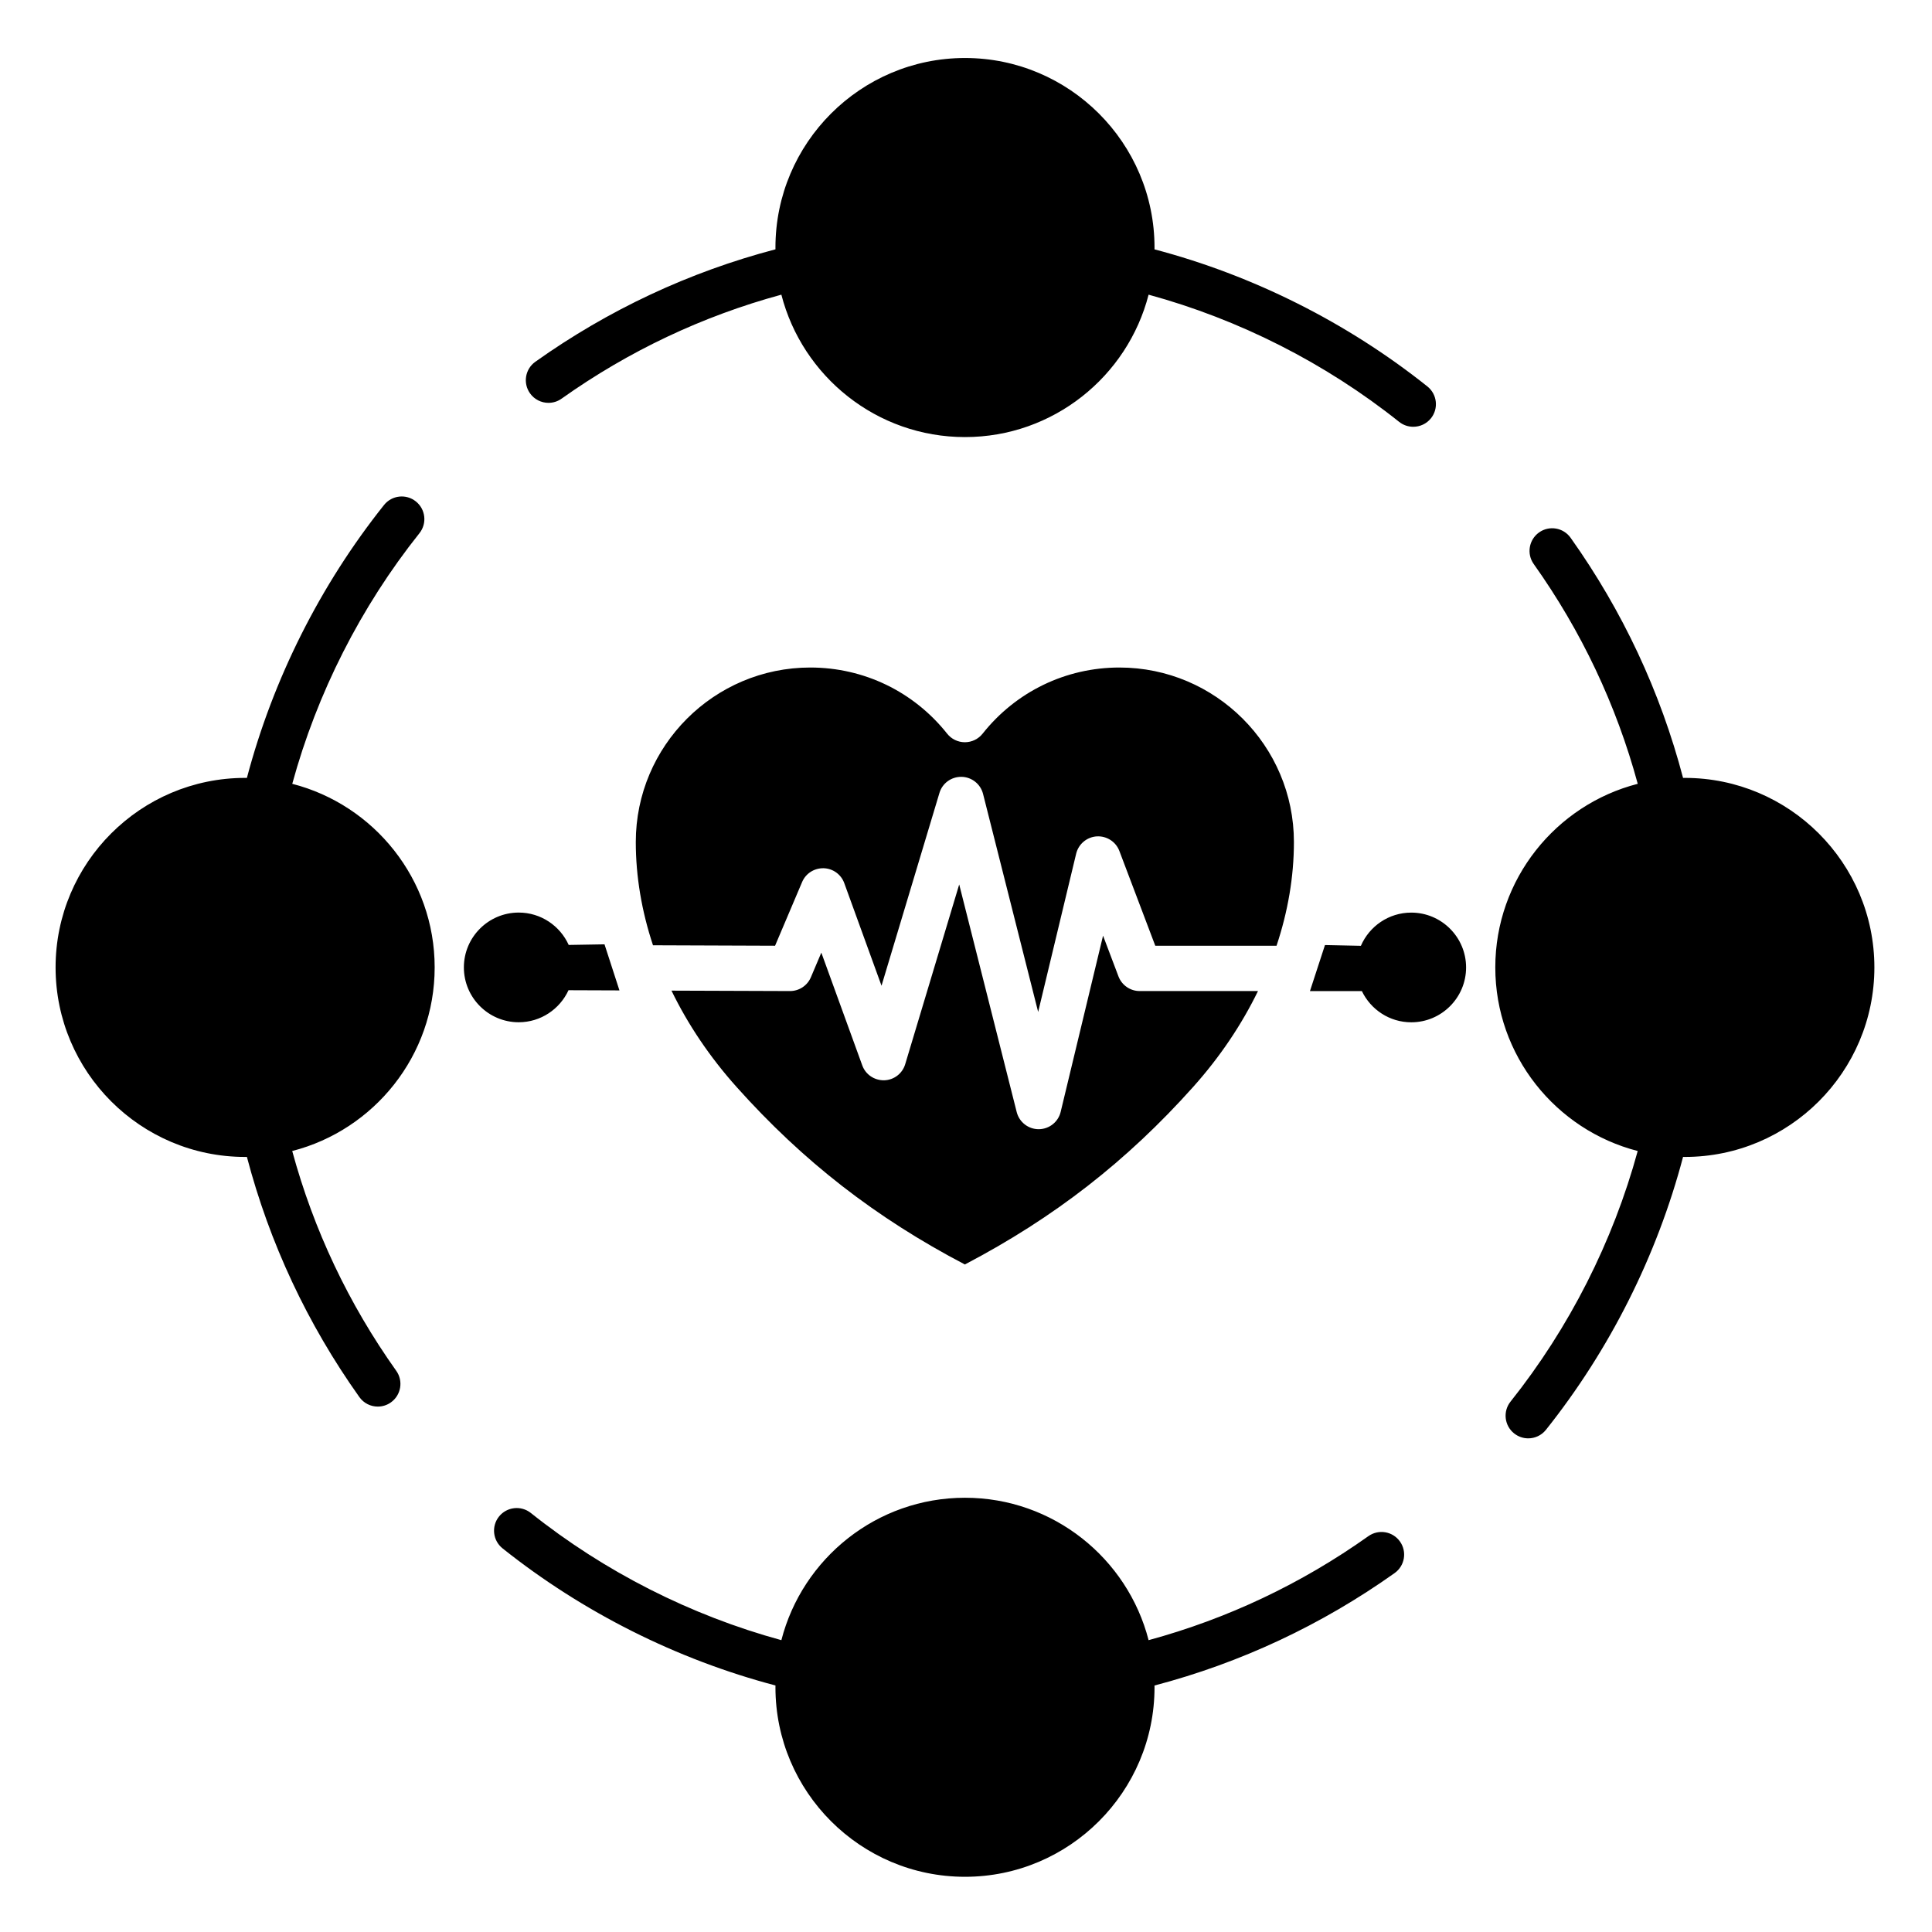
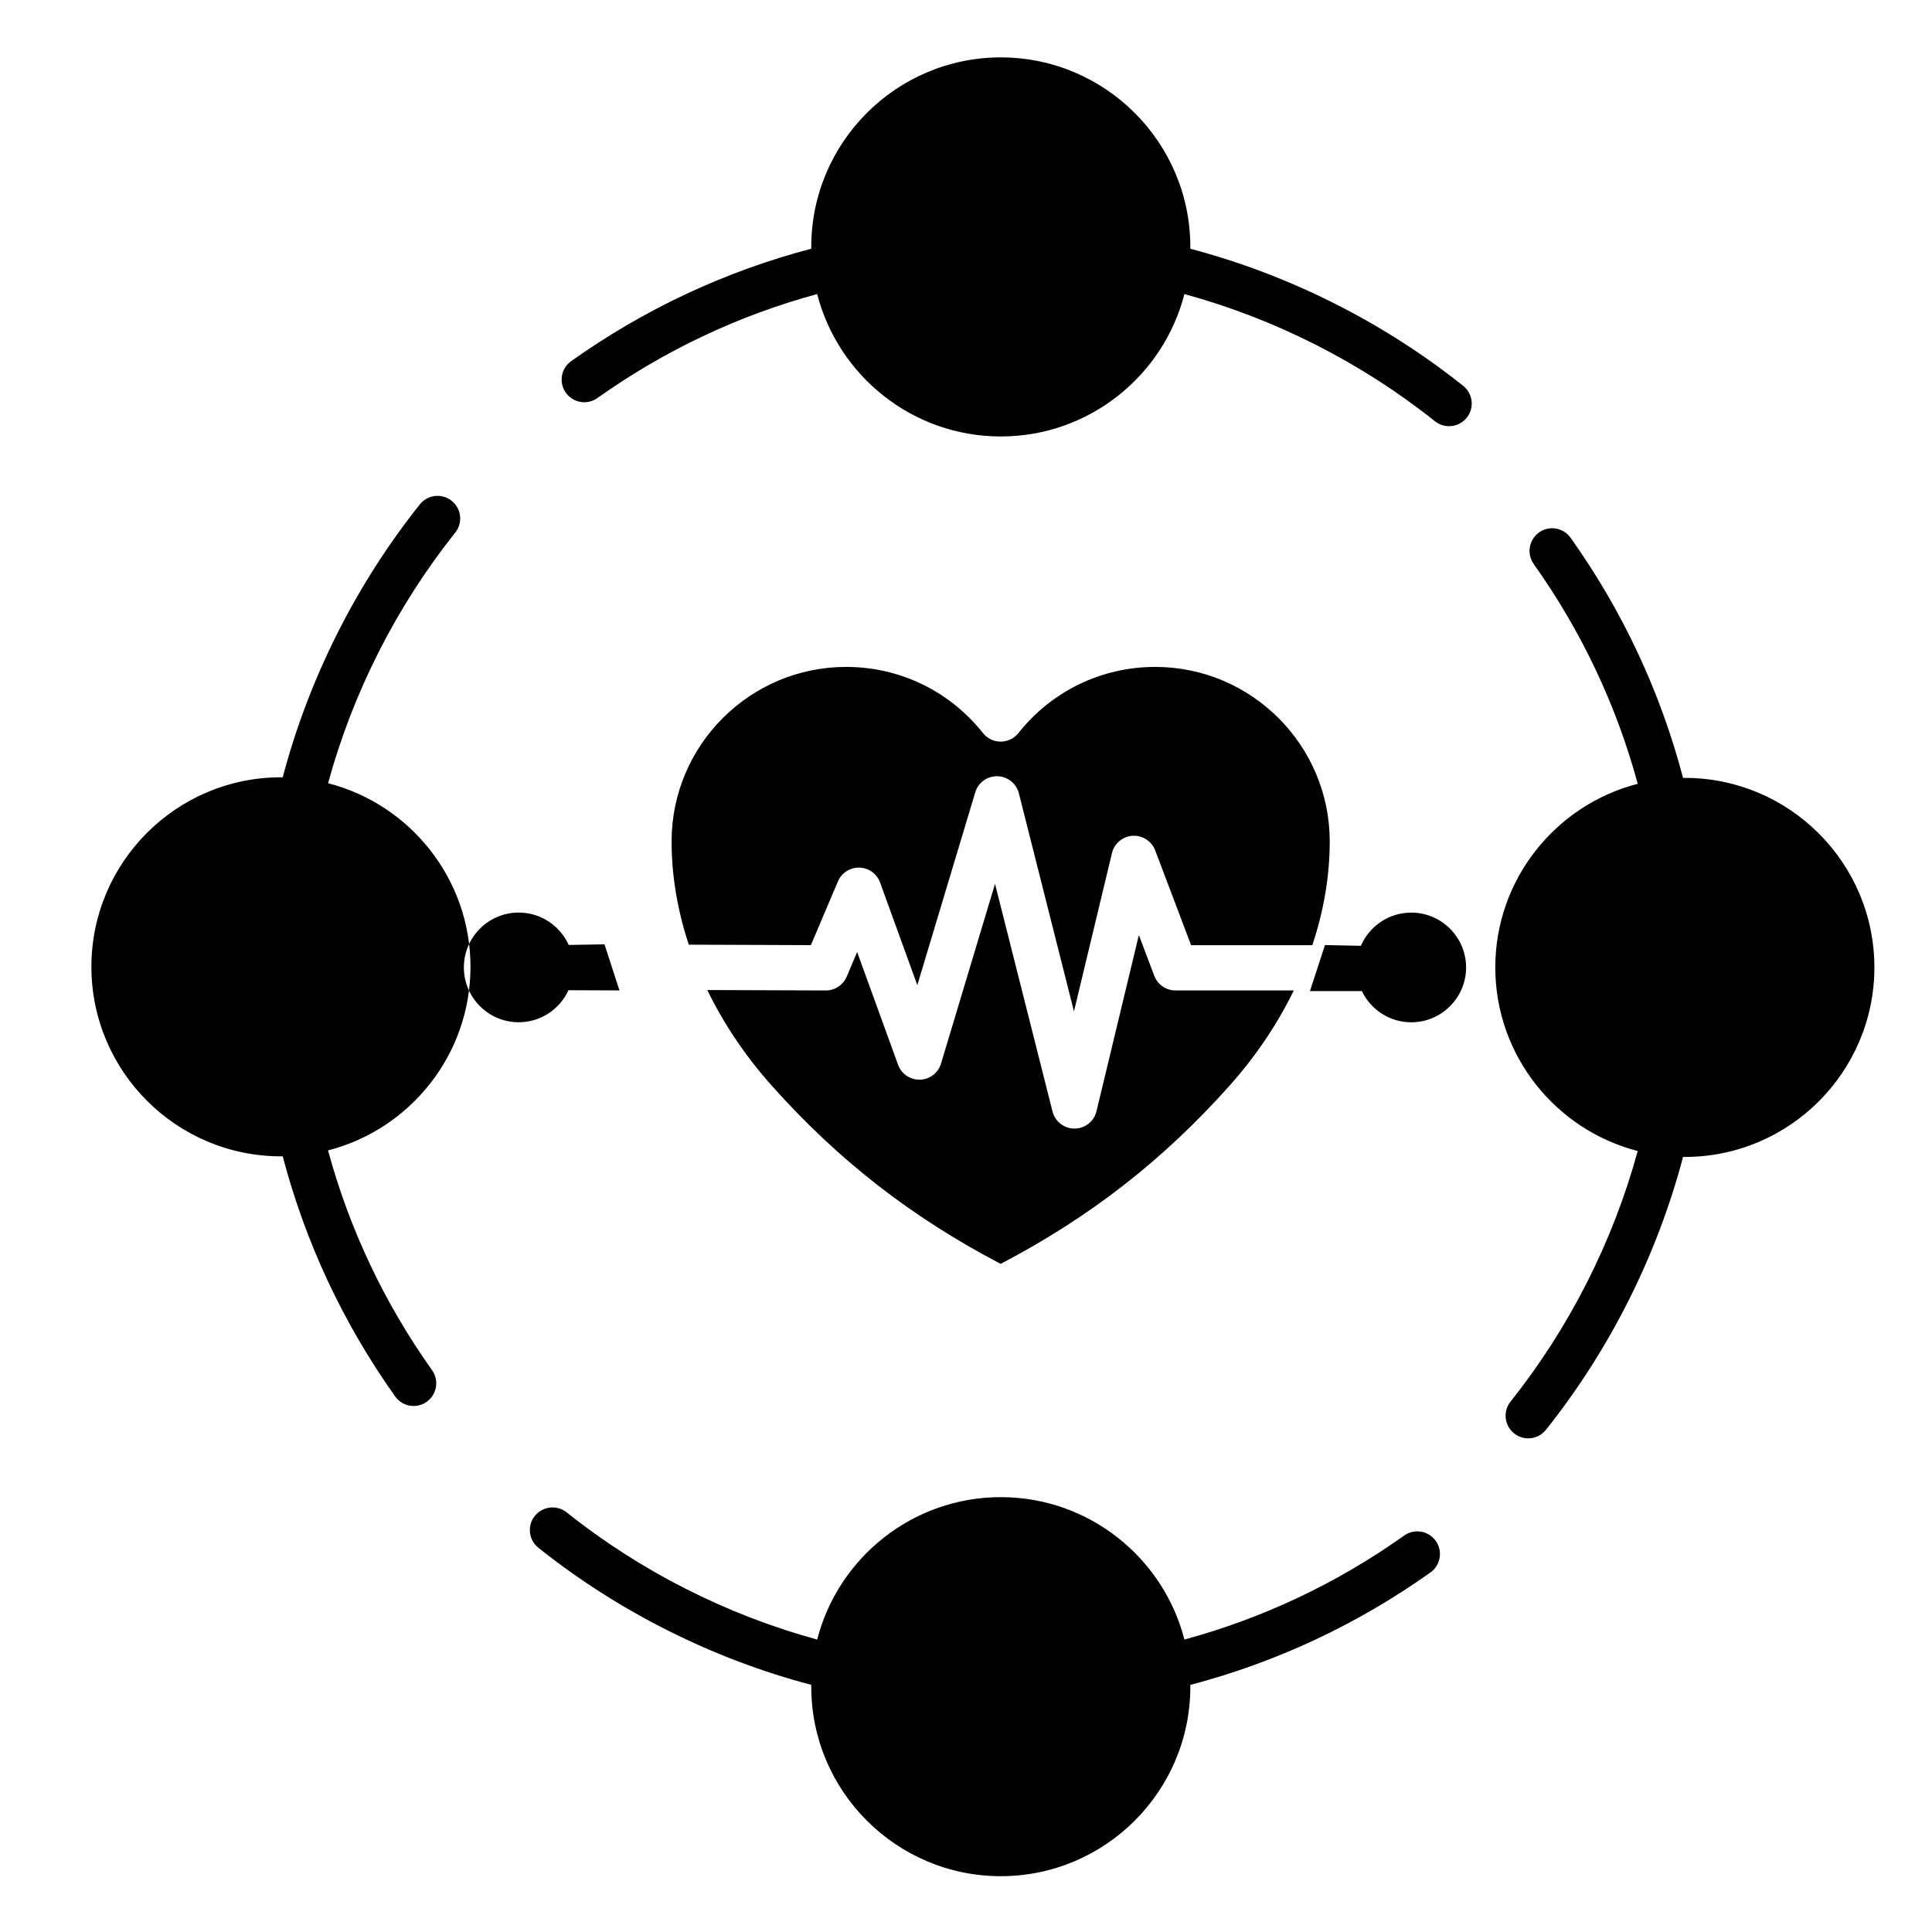
<svg xmlns="http://www.w3.org/2000/svg" id="Layer_1" enable-background="new 0 0 512 512" viewBox="0 0 512 512">
-   <path clip-rule="evenodd" d="m446.5 306.6c27.7 0 50.23-22.53 50.23-50.23 0-27.69-22.53-50.22-50.23-50.22-.16 0-.31.01-.47.01-6.01-22.86-16.02-44.25-29.8-63.64-1.92-2.7-5.66-3.34-8.36-1.42s-3.34 5.67-1.42 8.37c12.64 17.78 21.89 37.35 27.57 58.25-21.68 5.56-37.75 25.27-37.75 48.65 0 23.39 16.07 43.09 37.74 48.66-6.56 24.02-18.13 46.87-33.7 66.41-2.07 2.59-1.64 6.37.95 8.43 1.11.88 2.43 1.31 3.74 1.31 1.76 0 3.51-.78 4.69-2.26 16.93-21.25 29.43-46.16 36.34-72.33.16 0 .31.01.47.01zm-95.37-56.15-3.98 12.2h13.76c2.34 4.88 7.32 8.27 13.09 8.27 8.01 0 14.53-6.52 14.53-14.54 0-8.01-6.52-14.53-14.53-14.53-5.98 0-11.12 3.63-13.35 8.8zm-200.42-.03c-2.28-5.05-7.36-8.58-13.25-8.58-8.01 0-14.53 6.52-14.53 14.53 0 8.02 6.52 14.54 14.53 14.54 5.85 0 10.9-3.49 13.2-8.49l13.5.05-3.96-12.21zm64.03-73.52c-25.5 0-46.25 20.75-46.25 46.25 0 9.14 1.57 18.35 4.56 27.36l32.35.12 7.17-16.89c.97-2.27 3.19-3.69 5.69-3.65 2.46.06 4.64 1.63 5.48 3.95l9.87 27.19 15.35-51.09c.77-2.58 3.15-4.32 5.88-4.27 2.69.06 5.02 1.91 5.68 4.53l14.6 57.78 10.07-41.94c.62-2.56 2.83-4.42 5.46-4.59 2.62-.15 5.06 1.4 5.99 3.86l9.52 25.13h32.13c3.02-9.05 4.61-18.3 4.61-27.49 0-25.5-20.75-46.25-46.25-46.25-14.2 0-27.42 6.39-36.25 17.53-1.14 1.43-2.87 2.27-4.7 2.27-1.84 0-3.57-.84-4.7-2.27-8.84-11.14-22.06-17.53-36.26-17.53zm2.92 75.56 10.85 29.88c.88 2.43 3.2 3.99 5.81 3.95 2.58-.07 4.83-1.79 5.57-4.27l14.31-47.63 15.24 60.33c.68 2.66 3.07 4.53 5.82 4.53h.03c2.77-.02 5.16-1.92 5.8-4.6l11.23-46.69 4.09 10.81c.89 2.33 3.12 3.87 5.61 3.87h31.36c-4.34 8.92-10.1 17.5-17.19 25.42-17.58 19.66-36.87 34.67-60.49 47.04-23.63-12.37-42.92-27.38-60.5-47.04-7.12-7.96-12.9-16.57-17.25-25.53l31.4.11h.02c2.4 0 4.58-1.44 5.52-3.65zm-68.84-146.81c17.79-12.63 37.36-21.88 58.25-27.56 5.57 21.67 25.27 37.74 48.66 37.74s43.09-16.06 48.66-37.74c24.02 6.56 46.86 18.13 66.4 33.71 1.11.88 2.43 1.3 3.74 1.3 1.76 0 3.51-.77 4.7-2.26 2.06-2.59 1.63-6.36-.96-8.43-21.24-16.93-46.15-29.43-72.32-36.33 0-.16.01-.32.01-.48 0-27.69-22.53-50.23-50.23-50.23s-50.23 22.54-50.23 50.23c0 .16.01.32.01.47-22.86 6.01-44.24 16.02-63.64 29.8-2.7 1.92-3.33 5.67-1.41 8.37 1.17 1.64 3.02 2.52 4.89 2.52 1.21 0 2.42-.36 3.47-1.11zm-71.38 199.38c21.68-5.56 37.75-25.27 37.75-48.66 0-23.38-16.07-43.09-37.74-48.65 6.56-24.02 18.13-46.87 33.7-66.41 2.07-2.59 1.64-6.37-.95-8.43-2.59-2.07-6.37-1.64-8.43.95-16.93 21.24-29.43 46.16-36.34 72.33-.16 0-.31-.01-.47-.01-27.7 0-50.23 22.53-50.23 50.22 0 27.7 22.53 50.23 50.23 50.23.16 0 .31-.01.47-.01 6.01 22.86 16.02 44.25 29.8 63.64 1.17 1.65 3.01 2.53 4.89 2.53 1.2 0 2.42-.36 3.47-1.11 2.7-1.92 3.34-5.67 1.42-8.37-12.64-17.78-21.89-37.35-27.57-58.25zm226.95 129.63c-5.57-21.67-25.27-37.74-48.66-37.74s-43.09 16.06-48.66 37.74c-24.02-6.56-46.86-18.13-66.4-33.71-2.6-2.06-6.37-1.63-8.44.96-2.06 2.59-1.64 6.36.96 8.43 21.24 16.93 46.15 29.43 72.32 36.33 0 .16-.01.32-.01.48 0 27.69 22.53 50.22 50.23 50.22s50.23-22.53 50.23-50.22c0-.16-.01-.32-.01-.47 22.86-6.01 44.24-16.02 63.64-29.8 2.7-1.92 3.33-5.67 1.41-8.37s-5.66-3.33-8.37-1.41c-17.78 12.63-37.35 21.88-58.24 27.56z" fill-rule="evenodd" />
+   <path clip-rule="evenodd" d="m446.5 306.6c27.7 0 50.23-22.53 50.23-50.23 0-27.69-22.53-50.22-50.23-50.22-.16 0-.31.01-.47.01-6.01-22.86-16.02-44.25-29.8-63.64-1.92-2.7-5.66-3.34-8.36-1.42s-3.34 5.67-1.42 8.37c12.64 17.78 21.89 37.35 27.57 58.25-21.68 5.56-37.75 25.27-37.75 48.65 0 23.39 16.07 43.09 37.74 48.66-6.56 24.02-18.13 46.87-33.7 66.41-2.07 2.59-1.64 6.37.95 8.43 1.11.88 2.43 1.31 3.74 1.31 1.76 0 3.51-.78 4.69-2.26 16.93-21.25 29.43-46.16 36.34-72.33.16 0 .31.01.47.01zm-95.37-56.15-3.98 12.2h13.76c2.34 4.88 7.32 8.27 13.09 8.27 8.01 0 14.53-6.52 14.53-14.54 0-8.01-6.52-14.53-14.53-14.53-5.98 0-11.12 3.63-13.35 8.8zm-200.42-.03c-2.28-5.05-7.36-8.58-13.25-8.58-8.01 0-14.53 6.52-14.53 14.53 0 8.02 6.52 14.54 14.53 14.54 5.85 0 10.9-3.49 13.2-8.49l13.5.05-3.96-12.21m64.03-73.52c-25.5 0-46.25 20.75-46.25 46.25 0 9.14 1.57 18.35 4.56 27.36l32.35.12 7.17-16.89c.97-2.27 3.19-3.69 5.69-3.65 2.46.06 4.64 1.63 5.48 3.95l9.87 27.19 15.35-51.09c.77-2.58 3.15-4.32 5.88-4.27 2.69.06 5.02 1.91 5.68 4.53l14.6 57.78 10.07-41.94c.62-2.56 2.83-4.42 5.46-4.59 2.62-.15 5.06 1.4 5.99 3.86l9.52 25.13h32.13c3.02-9.05 4.61-18.3 4.61-27.49 0-25.5-20.75-46.25-46.25-46.25-14.2 0-27.42 6.39-36.25 17.53-1.14 1.43-2.87 2.27-4.7 2.27-1.84 0-3.57-.84-4.7-2.27-8.84-11.14-22.06-17.53-36.26-17.53zm2.92 75.56 10.85 29.88c.88 2.43 3.2 3.99 5.81 3.95 2.58-.07 4.83-1.79 5.57-4.27l14.31-47.63 15.24 60.33c.68 2.66 3.07 4.53 5.82 4.53h.03c2.77-.02 5.16-1.92 5.8-4.6l11.23-46.69 4.09 10.81c.89 2.33 3.12 3.87 5.61 3.87h31.36c-4.34 8.92-10.1 17.5-17.19 25.42-17.58 19.66-36.87 34.67-60.49 47.04-23.63-12.37-42.92-27.38-60.5-47.04-7.12-7.96-12.9-16.57-17.25-25.53l31.4.11h.02c2.4 0 4.58-1.44 5.52-3.65zm-68.84-146.81c17.79-12.63 37.36-21.88 58.25-27.56 5.57 21.67 25.27 37.74 48.66 37.74s43.09-16.06 48.66-37.74c24.02 6.56 46.86 18.13 66.4 33.71 1.11.88 2.43 1.3 3.74 1.3 1.76 0 3.51-.77 4.7-2.26 2.06-2.59 1.63-6.36-.96-8.43-21.24-16.93-46.15-29.43-72.32-36.33 0-.16.01-.32.01-.48 0-27.69-22.53-50.23-50.23-50.23s-50.23 22.54-50.23 50.23c0 .16.01.32.01.47-22.86 6.01-44.24 16.02-63.64 29.8-2.7 1.92-3.33 5.67-1.41 8.37 1.17 1.64 3.02 2.52 4.89 2.52 1.21 0 2.42-.36 3.47-1.11zm-71.38 199.38c21.68-5.56 37.75-25.27 37.75-48.66 0-23.38-16.07-43.09-37.74-48.65 6.56-24.02 18.13-46.87 33.7-66.41 2.07-2.59 1.64-6.37-.95-8.43-2.59-2.07-6.37-1.64-8.43.95-16.93 21.24-29.43 46.16-36.34 72.33-.16 0-.31-.01-.47-.01-27.7 0-50.23 22.53-50.23 50.22 0 27.7 22.53 50.23 50.23 50.23.16 0 .31-.01.47-.01 6.01 22.86 16.02 44.25 29.8 63.64 1.17 1.65 3.01 2.53 4.89 2.53 1.2 0 2.42-.36 3.47-1.11 2.7-1.92 3.34-5.67 1.42-8.37-12.64-17.78-21.89-37.35-27.57-58.25zm226.95 129.63c-5.57-21.67-25.27-37.74-48.66-37.74s-43.09 16.06-48.66 37.74c-24.02-6.56-46.86-18.13-66.4-33.71-2.6-2.06-6.37-1.63-8.44.96-2.06 2.59-1.64 6.36.96 8.43 21.24 16.93 46.15 29.43 72.32 36.33 0 .16-.01.32-.01.48 0 27.69 22.53 50.22 50.23 50.22s50.23-22.53 50.23-50.22c0-.16-.01-.32-.01-.47 22.86-6.01 44.24-16.02 63.64-29.8 2.7-1.92 3.33-5.67 1.41-8.37s-5.66-3.33-8.37-1.41c-17.78 12.63-37.35 21.88-58.24 27.56z" fill-rule="evenodd" />
</svg>